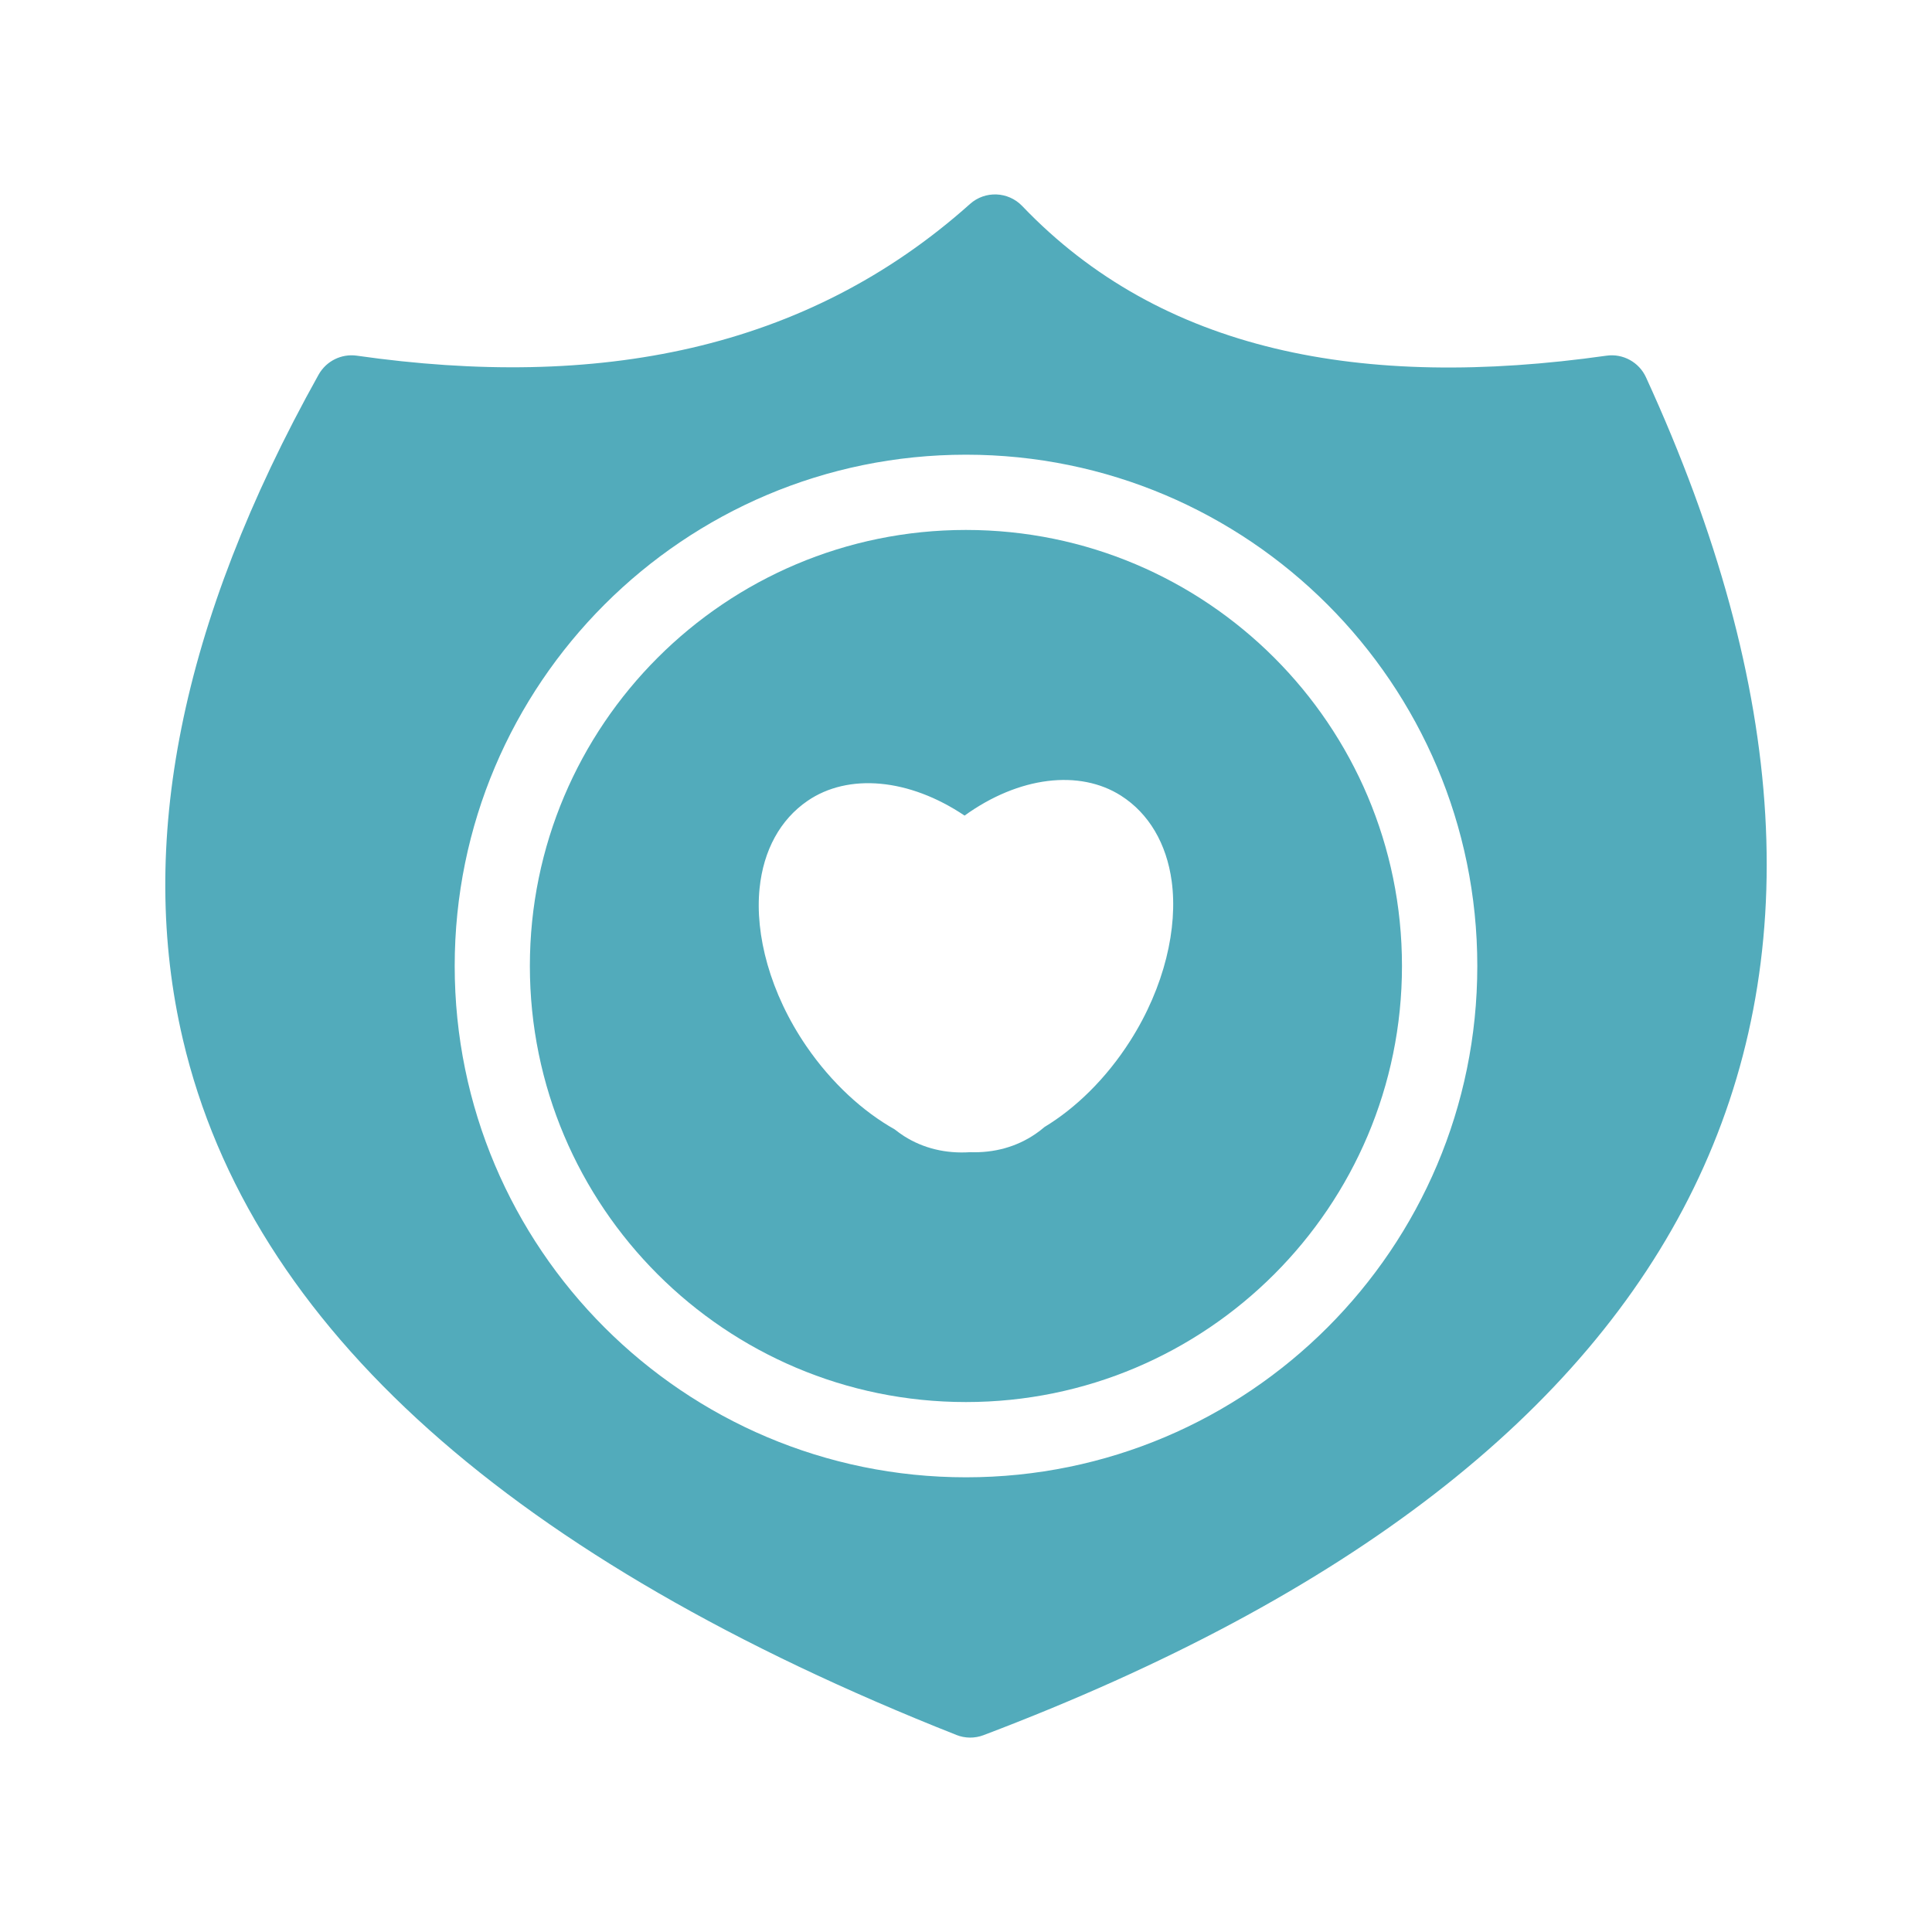
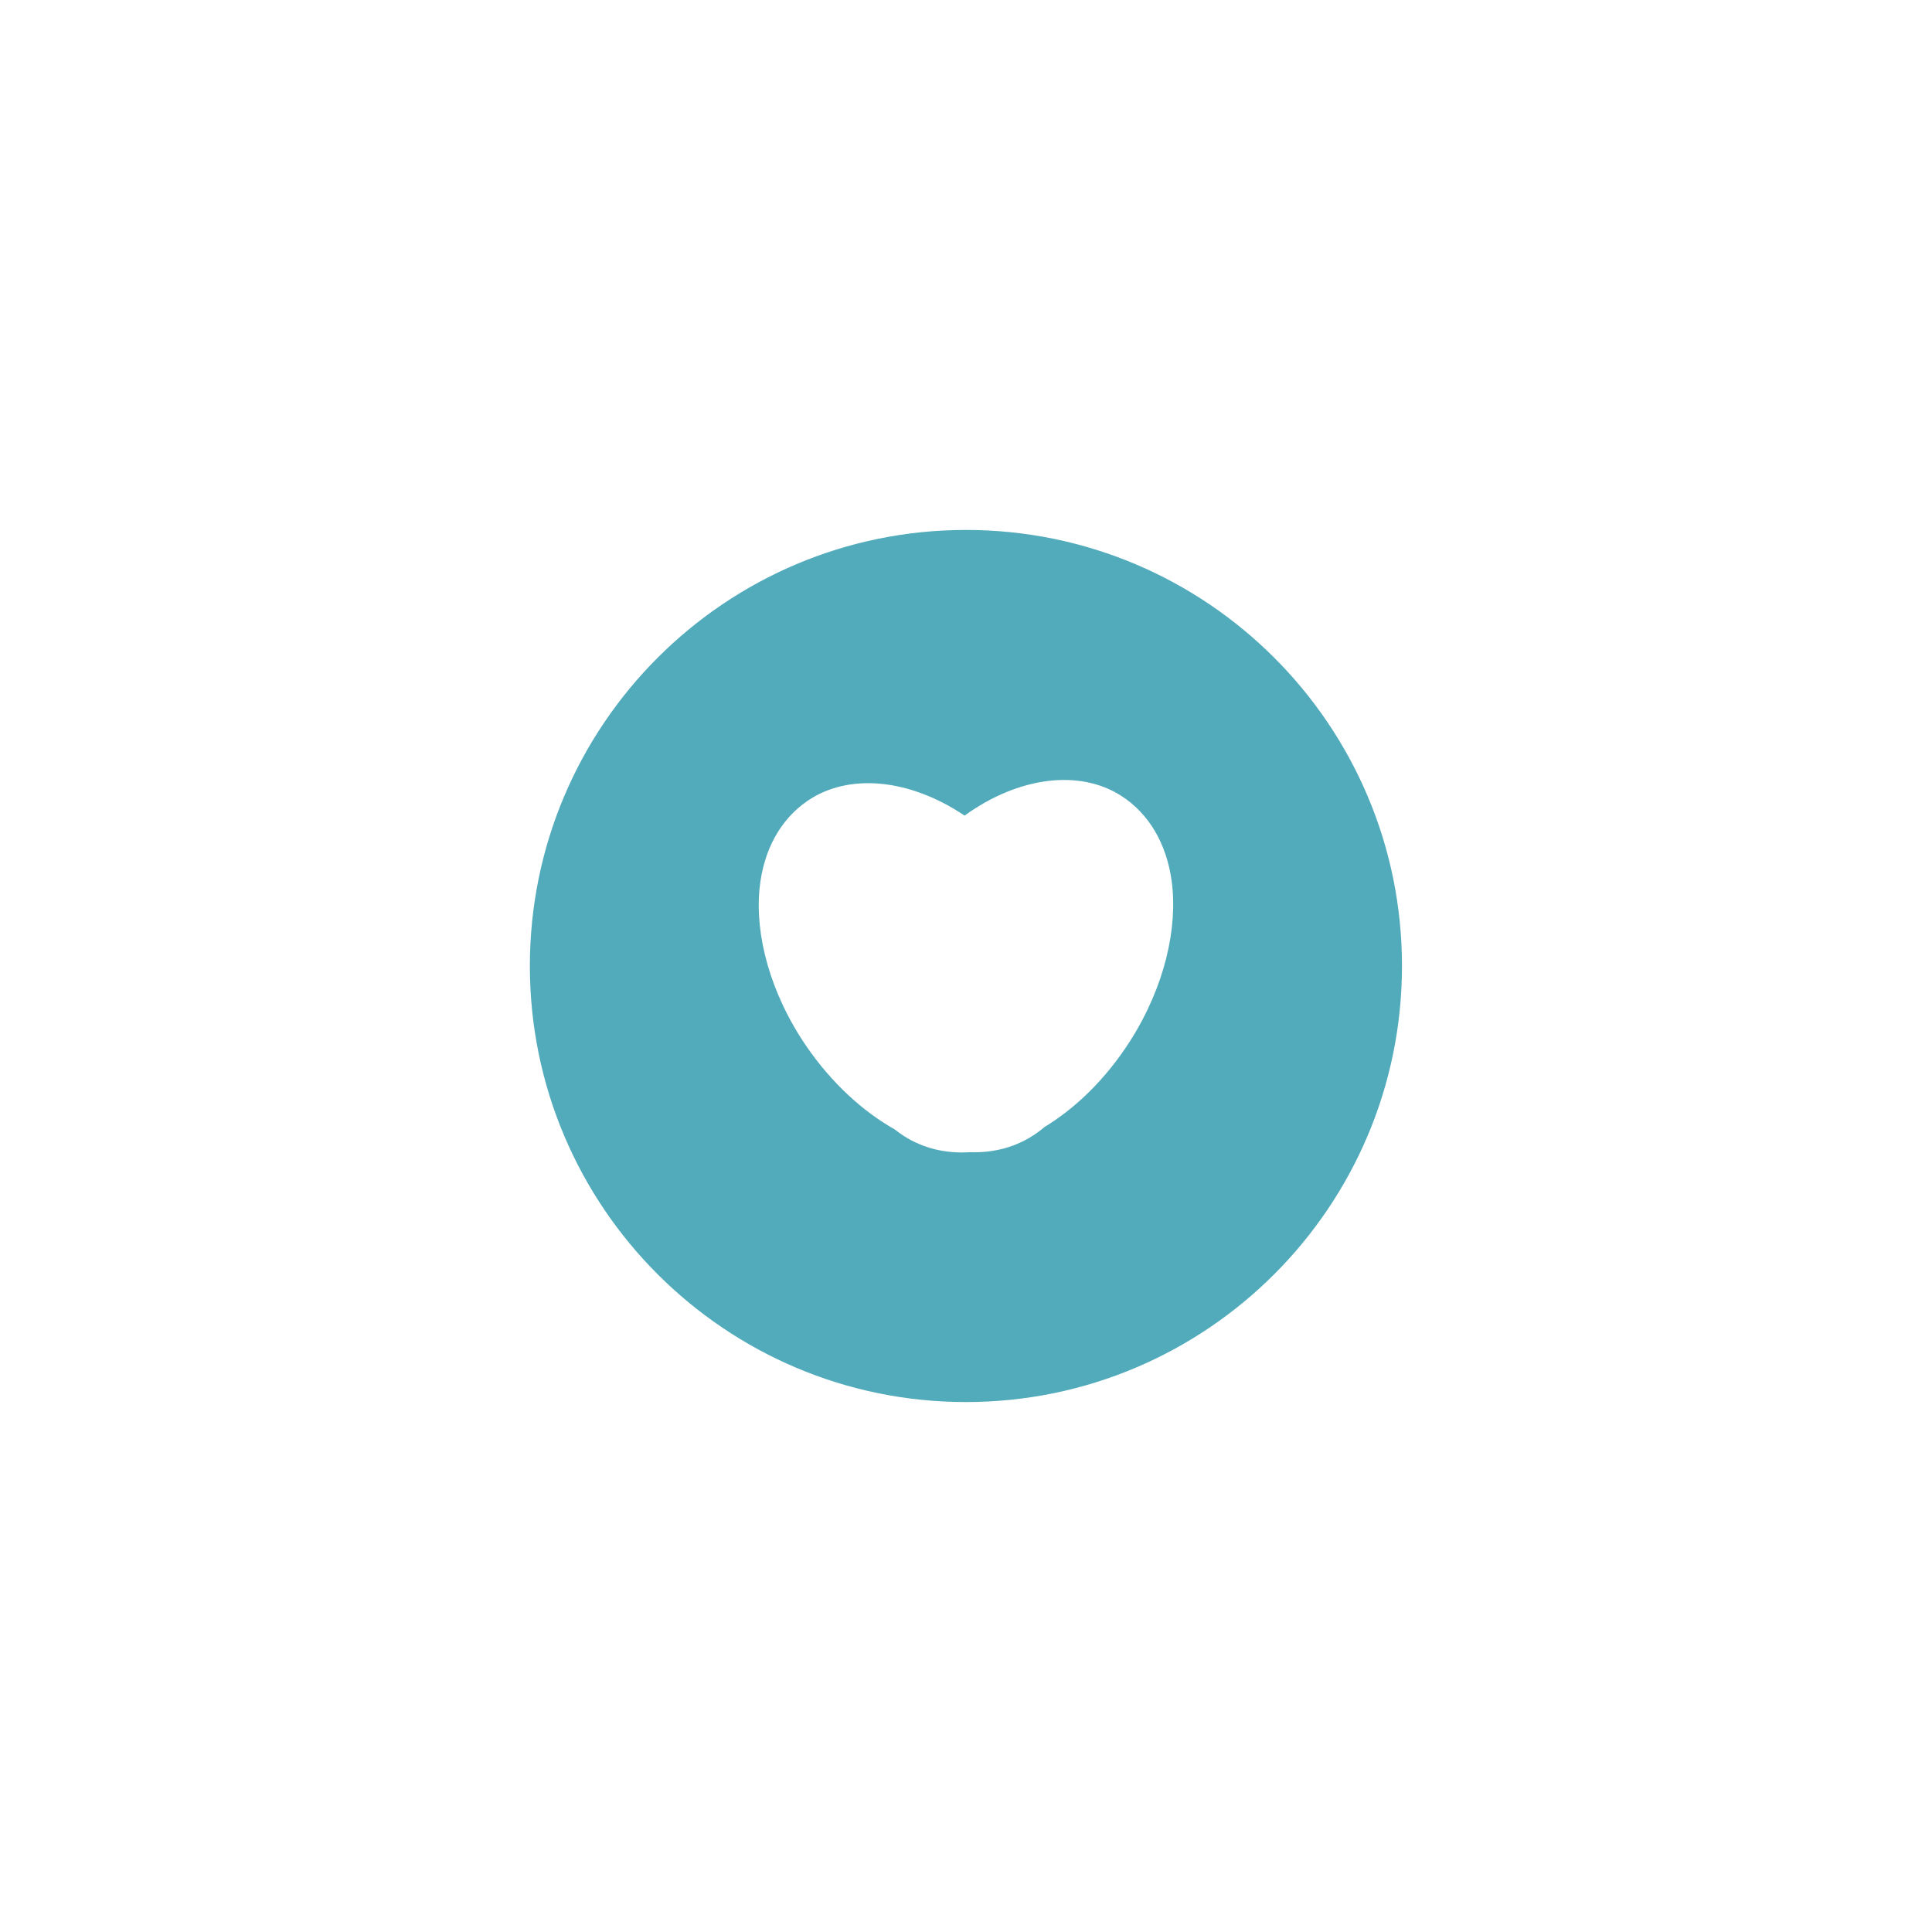
<svg xmlns="http://www.w3.org/2000/svg" viewBox="0 0 100.00 100.00" data-guides="{&quot;vertical&quot;:[],&quot;horizontal&quot;:[]}">
  <defs />
-   <path fill="#52abbb" stroke="none" fill-opacity="1" stroke-width="1" stroke-opacity="1" color="rgb(51, 51, 51)" fill-rule="evenodd" id="tSvg12940fe762e" title="Path 3" d="M85.195 19.527C84.836 18.746 84.004 18.289 83.152 18.41C70.507 20.199 60.113 18.203 52.91 10.664C52.183 9.906 50.988 9.859 50.207 10.558C41.687 18.172 30.898 20.183 18.469 18.41C17.672 18.297 16.887 18.687 16.492 19.39C9.277 32.32 7.113 43.765 9.465 53.796C12.965 68.737 26.598 80.737 49.5 89.8C49.949 89.98 50.453 89.984 50.906 89.812C69.812 82.648 81.988 73.132 87.668 61.492C93.403 49.738 92.629 35.738 85.195 19.527ZM50 76.465C35.395 76.465 23.535 64.606 23.535 50C23.535 35.394 35.394 23.535 50 23.535C64.606 23.535 76.465 35.394 76.465 50C76.465 64.606 64.606 76.465 50 76.465Z" />
  <path fill="#52abbb" stroke="none" fill-opacity="1" stroke-width="1" stroke-opacity="1" color="rgb(51, 51, 51)" fill-rule="evenodd" id="tSvg9d25d650cf" title="Path 4" d="M49.996 27.43C37.539 27.43 27.426 37.543 27.426 50C27.426 62.457 37.539 72.57 49.996 72.57C62.453 72.57 72.566 62.457 72.566 50C72.57 37.539 62.453 27.43 49.996 27.43ZM58.496 53.879C57.246 55.84 55.668 57.363 54.066 58.332C53.918 58.461 53.762 58.578 53.598 58.691C52.617 59.363 51.461 59.68 50.215 59.637C48.961 59.719 47.793 59.441 46.793 58.805C46.629 58.699 46.472 58.586 46.32 58.465C46.319 58.464 46.318 58.462 46.316 58.461C44.676 57.539 43.051 56.066 41.738 54.152C39.852 51.398 39.07 48.367 39.316 45.977C39.516 44.008 40.387 42.418 41.797 41.453C43.898 40.012 47.043 40.277 49.926 42.215C52.742 40.184 55.875 39.816 58.023 41.184C59.461 42.102 60.383 43.66 60.648 45.621C60.969 48.008 60.289 51.066 58.496 53.879Z" />
</svg>